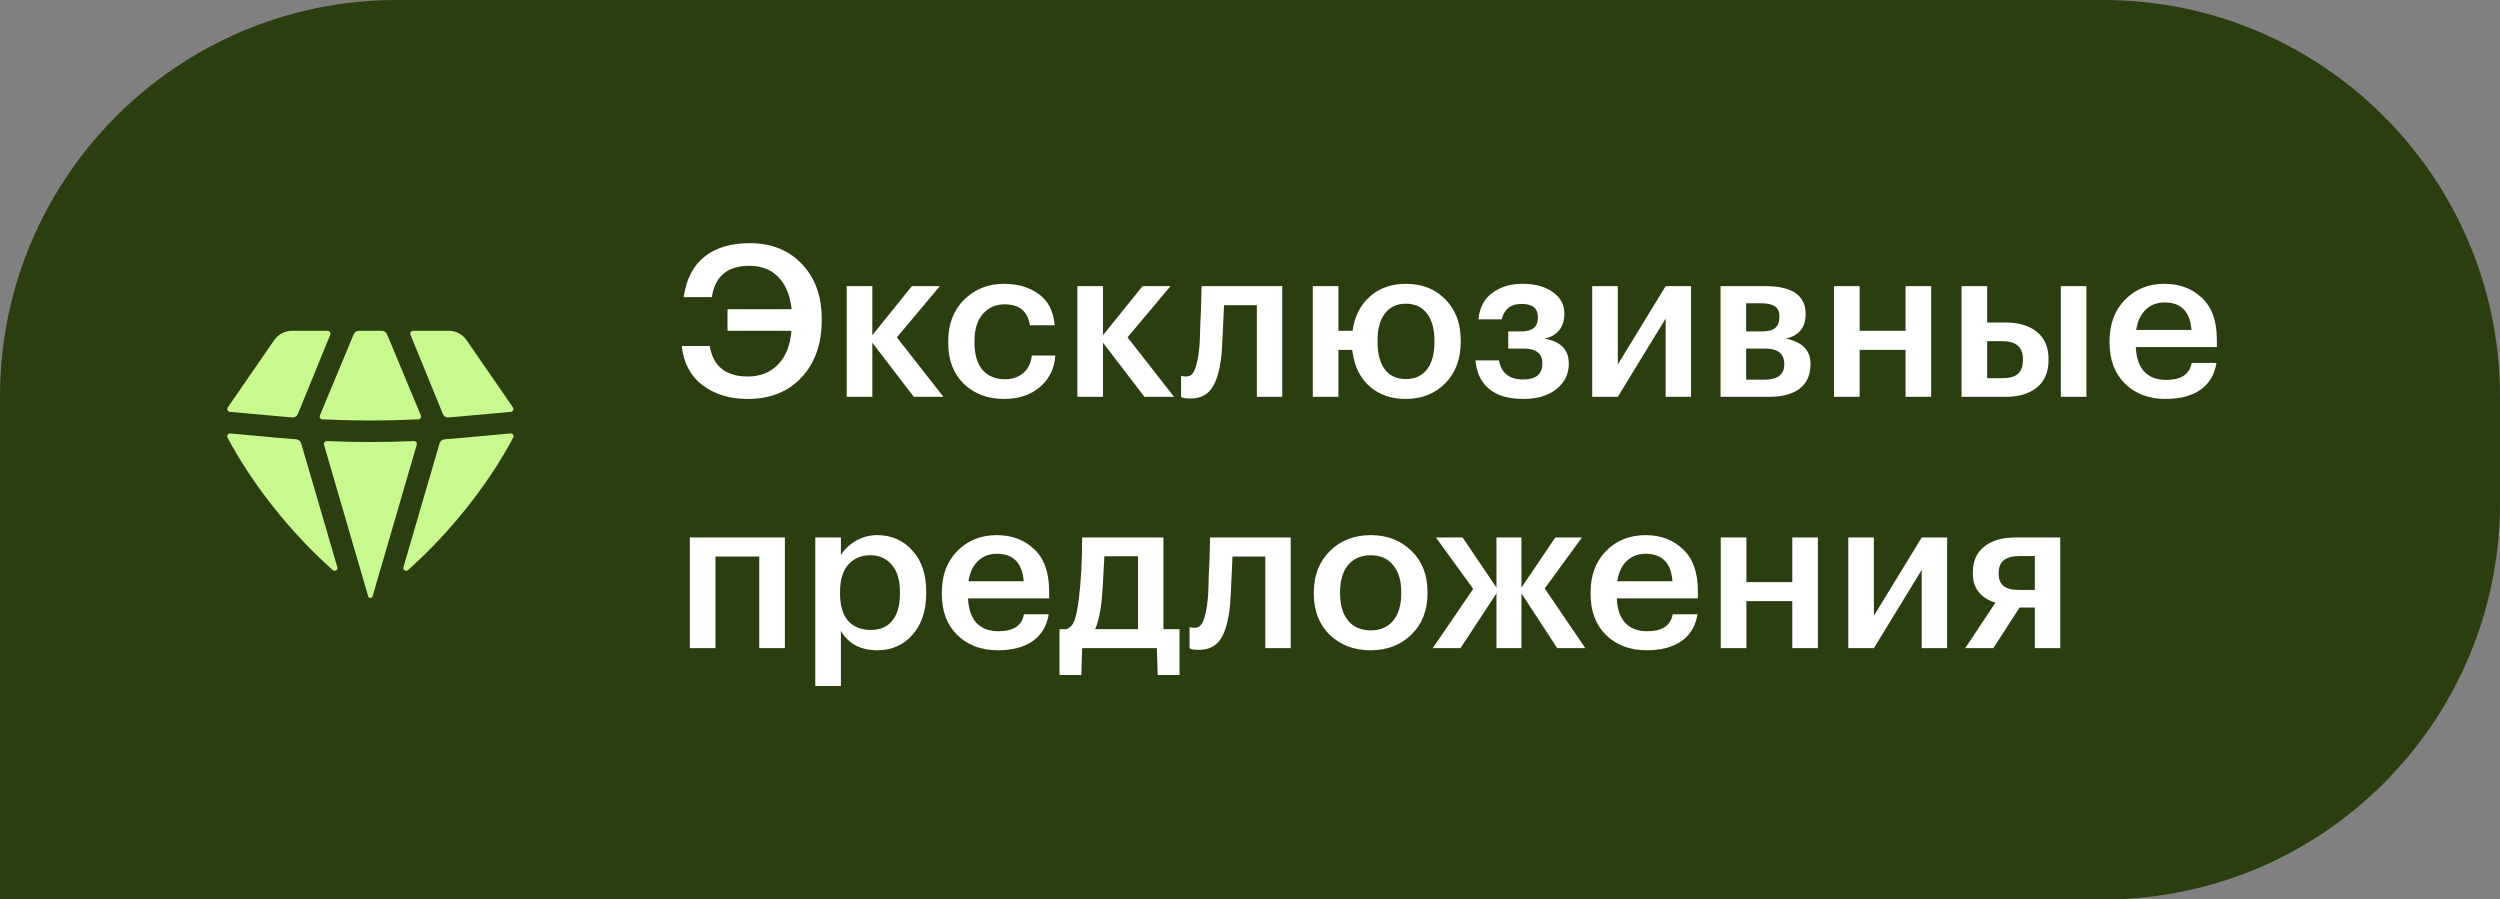
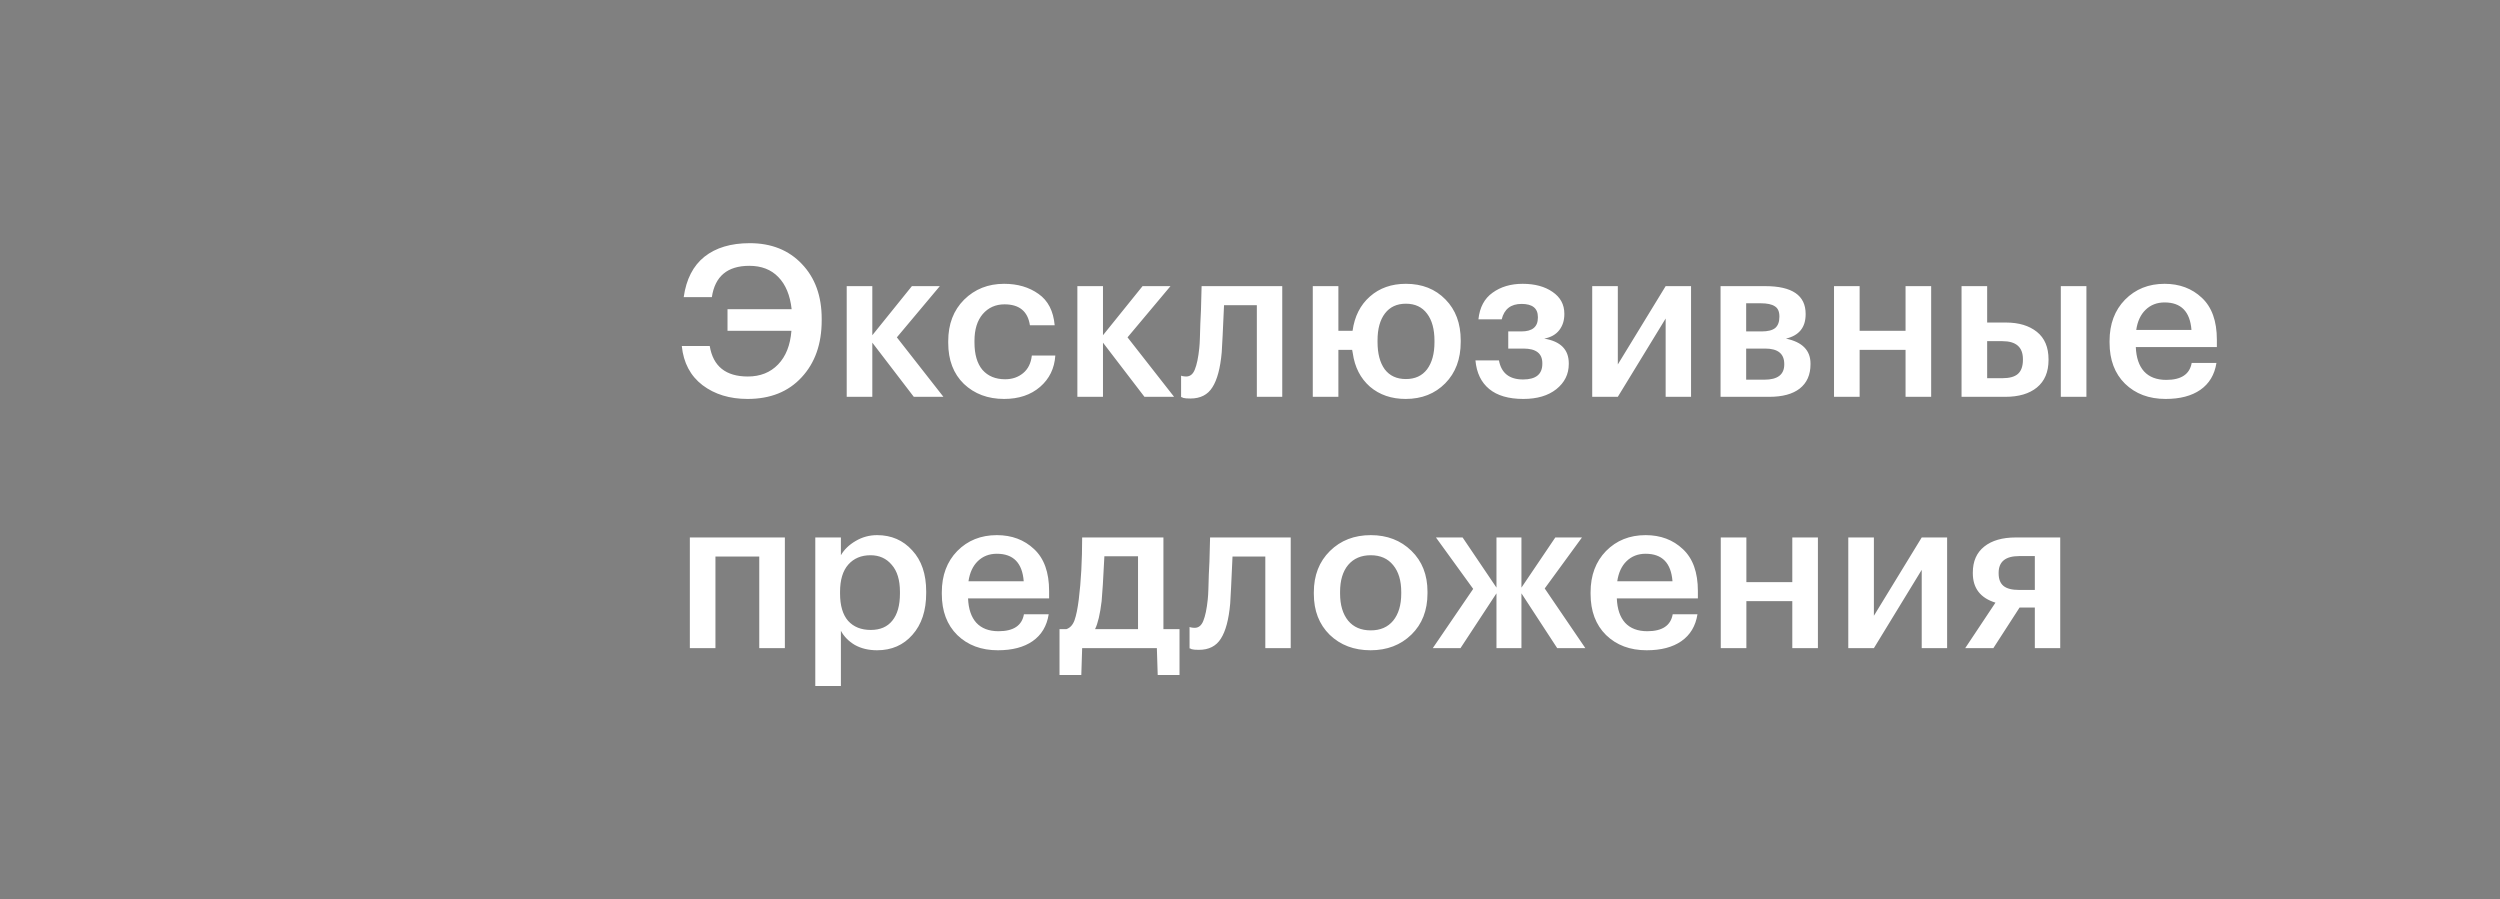
<svg xmlns="http://www.w3.org/2000/svg" width="189" height="68" viewBox="0 0 189 68" fill="none">
  <rect x="0" y="0" width="189" height="68" fill="#808080" stroke="none" />
-   <path d="M0 30C0 13.431 13.431 0 30 0H159C175.569 0 189 13.431 189 30V38C189 54.569 175.569 68 159 68H0V30Z" fill="#2A3E10" />
-   <path d="M25.156 43.1C25.191 43.131 25.234 43.149 25.28 43.153C25.327 43.157 25.373 43.145 25.412 43.12C25.451 43.095 25.48 43.059 25.497 43.015C25.513 42.972 25.514 42.924 25.501 42.88L22.771 33.522C22.746 33.437 22.696 33.361 22.627 33.306C22.558 33.25 22.474 33.217 22.385 33.21C21.943 33.178 21.502 33.142 21.061 33.102L17.41 32.769C17.372 32.765 17.333 32.772 17.298 32.789C17.263 32.805 17.233 32.831 17.211 32.863C17.19 32.896 17.177 32.933 17.175 32.972C17.173 33.011 17.182 33.049 17.2 33.083C19.175 36.778 22.019 40.298 25.156 43.1ZM27.834 45.078C27.856 45.154 27.921 45.21 28 45.21C28.038 45.209 28.075 45.196 28.105 45.172C28.135 45.148 28.156 45.115 28.166 45.078L31.507 33.624C31.517 33.591 31.518 33.556 31.512 33.521C31.505 33.487 31.491 33.455 31.469 33.428C31.448 33.401 31.42 33.379 31.389 33.365C31.357 33.35 31.323 33.344 31.288 33.346C29.097 33.44 26.903 33.44 24.712 33.346C24.677 33.344 24.643 33.35 24.612 33.365C24.58 33.379 24.552 33.401 24.531 33.428C24.51 33.455 24.495 33.487 24.488 33.521C24.482 33.555 24.483 33.59 24.493 33.623L27.834 45.078ZM30.499 42.88C30.439 43.086 30.683 43.243 30.844 43.1C33.981 40.297 36.825 36.778 38.8 33.083C38.818 33.049 38.826 33.011 38.824 32.972C38.823 32.934 38.81 32.896 38.789 32.864C38.767 32.832 38.738 32.806 38.703 32.789C38.668 32.773 38.629 32.766 38.591 32.769L34.94 33.102C34.498 33.142 34.057 33.178 33.615 33.21C33.526 33.217 33.442 33.25 33.373 33.306C33.304 33.361 33.254 33.437 33.229 33.522L30.499 42.88ZM38.618 31.136C38.655 31.132 38.692 31.119 38.723 31.097C38.754 31.076 38.779 31.046 38.795 31.012C38.811 30.977 38.818 30.939 38.815 30.902C38.812 30.864 38.799 30.828 38.777 30.796L35.269 25.71C35.12 25.494 34.92 25.317 34.687 25.194C34.454 25.072 34.194 25.008 33.931 25.008H31.234C31.198 25.008 31.163 25.017 31.132 25.034C31.1 25.05 31.074 25.075 31.054 25.104C31.034 25.134 31.022 25.168 31.018 25.203C31.015 25.238 31.02 25.274 31.033 25.307L33.478 31.29C33.513 31.375 33.574 31.447 33.652 31.495C33.73 31.543 33.821 31.565 33.912 31.558C34.204 31.535 34.499 31.51 34.792 31.482L38.618 31.136ZM29.262 25.275C29.229 25.196 29.173 25.128 29.102 25.081C29.031 25.033 28.947 25.008 28.861 25.008H27.139C27.053 25.008 26.969 25.033 26.898 25.081C26.827 25.128 26.771 25.196 26.738 25.275L24.183 31.404C24.17 31.436 24.165 31.471 24.168 31.506C24.171 31.54 24.182 31.573 24.201 31.603C24.219 31.632 24.245 31.657 24.275 31.674C24.305 31.692 24.338 31.701 24.373 31.703C26.789 31.82 29.211 31.82 31.628 31.703C31.663 31.701 31.696 31.691 31.726 31.674C31.756 31.656 31.781 31.632 31.799 31.602C31.818 31.573 31.829 31.54 31.832 31.505C31.835 31.471 31.83 31.436 31.817 31.404L29.262 25.275ZM24.967 25.307C24.98 25.274 24.985 25.238 24.982 25.203C24.978 25.168 24.966 25.134 24.946 25.104C24.926 25.075 24.9 25.05 24.868 25.034C24.837 25.017 24.802 25.008 24.766 25.008H22.069C21.805 25.008 21.546 25.072 21.313 25.194C21.08 25.317 20.88 25.494 20.731 25.71L17.223 30.796C17.201 30.828 17.188 30.864 17.185 30.902C17.182 30.939 17.189 30.977 17.205 31.012C17.221 31.046 17.246 31.076 17.277 31.097C17.308 31.119 17.344 31.132 17.382 31.136L21.207 31.482C21.501 31.51 21.795 31.535 22.088 31.558C22.18 31.565 22.271 31.543 22.349 31.495C22.426 31.447 22.487 31.375 22.522 31.29L24.967 25.307Z" fill="#C9F88E" />
  <path d="M56.52 30.16C55.165 30.16 54.029 29.813 53.112 29.12C52.195 28.416 51.672 27.429 51.544 26.16H53.656C53.912 27.696 54.872 28.464 56.536 28.464C57.475 28.464 58.237 28.16 58.824 27.552C59.411 26.944 59.747 26.096 59.832 25.008H55V23.376H59.848C59.731 22.32 59.395 21.509 58.84 20.944C58.296 20.379 57.565 20.096 56.648 20.096C54.995 20.096 54.051 20.885 53.816 22.464H51.688C51.88 21.109 52.403 20.091 53.256 19.408C54.12 18.725 55.261 18.384 56.68 18.384C58.312 18.384 59.624 18.907 60.616 19.952C61.619 20.997 62.12 22.379 62.12 24.096V24.224C62.12 26.005 61.613 27.44 60.6 28.528C59.597 29.616 58.237 30.16 56.52 30.16ZM65.947 25.904V30H64.011V21.632H65.947V25.344L68.939 21.632H71.051L67.803 25.504L71.323 30H69.083L65.947 25.904ZM75.91 30.16C74.683 30.16 73.67 29.781 72.87 29.024C72.08 28.256 71.686 27.221 71.686 25.92V25.792C71.686 24.501 72.086 23.456 72.886 22.656C73.696 21.856 74.704 21.456 75.91 21.456C76.934 21.456 77.803 21.712 78.518 22.224C79.232 22.725 79.638 23.515 79.734 24.592H77.862C77.702 23.536 77.062 23.008 75.942 23.008C75.27 23.008 74.72 23.253 74.294 23.744C73.878 24.235 73.67 24.907 73.67 25.76V25.888C73.67 26.795 73.872 27.488 74.278 27.968C74.694 28.437 75.264 28.672 75.99 28.672C76.523 28.672 76.976 28.517 77.35 28.208C77.723 27.899 77.942 27.456 78.006 26.88H79.782C79.718 27.851 79.334 28.64 78.63 29.248C77.926 29.856 77.019 30.16 75.91 30.16ZM83.385 25.904V30H81.449V21.632H83.385V25.344L86.377 21.632H88.489L85.241 25.504L88.761 30H86.521L83.385 25.904ZM92.362 26.64C92.255 27.835 92.02 28.715 91.657 29.28C91.305 29.845 90.751 30.128 89.993 30.128C89.737 30.128 89.556 30.112 89.45 30.08C89.428 30.069 89.396 30.053 89.353 30.032C89.322 30.021 89.3 30.016 89.29 30.016V28.4L89.385 28.432C89.492 28.453 89.588 28.464 89.674 28.464C89.972 28.464 90.191 28.288 90.329 27.936C90.479 27.573 90.591 27.035 90.665 26.32C90.687 26.117 90.703 25.856 90.713 25.536C90.724 25.216 90.735 24.853 90.746 24.448C90.767 24.032 90.783 23.701 90.793 23.456L90.841 21.632H96.938V30H95.017V23.072H92.537C92.452 25.003 92.394 26.192 92.362 26.64ZM106.27 30.16C105.192 30.16 104.291 29.851 103.566 29.232C102.851 28.603 102.419 27.76 102.27 26.704L102.222 26.448H101.182V30H99.246V21.632H101.182V25.008H102.254C102.403 23.92 102.84 23.056 103.566 22.416C104.291 21.776 105.198 21.456 106.286 21.456C107.512 21.456 108.51 21.851 109.278 22.64C110.046 23.419 110.43 24.448 110.43 25.728V25.856C110.43 27.147 110.04 28.187 109.262 28.976C108.483 29.765 107.486 30.16 106.27 30.16ZM104.686 27.92C105.059 28.411 105.592 28.656 106.286 28.656C106.979 28.656 107.512 28.411 107.886 27.92C108.259 27.419 108.446 26.736 108.446 25.872V25.76C108.446 24.885 108.259 24.203 107.886 23.712C107.512 23.211 106.979 22.96 106.286 22.96C105.603 22.96 105.075 23.205 104.702 23.696C104.328 24.187 104.142 24.864 104.142 25.728V25.856C104.142 26.731 104.323 27.419 104.686 27.92ZM118.264 23.76C118.264 24.229 118.136 24.629 117.88 24.96C117.624 25.291 117.245 25.504 116.744 25.6C117.981 25.803 118.6 26.427 118.6 27.472V27.52C118.6 28.288 118.285 28.923 117.656 29.424C117.037 29.915 116.205 30.16 115.16 30.16C114.05 30.16 113.192 29.909 112.584 29.408C111.976 28.907 111.629 28.187 111.544 27.248H113.32C113.501 28.208 114.109 28.688 115.144 28.688C116.114 28.688 116.6 28.293 116.6 27.504V27.456C116.6 26.72 116.125 26.352 115.176 26.352H114.024V25.056H115.016C115.848 25.056 116.264 24.709 116.264 24.016V23.968C116.264 23.307 115.853 22.976 115.032 22.976C114.221 22.976 113.72 23.365 113.528 24.144H111.768C111.864 23.237 112.221 22.565 112.84 22.128C113.458 21.68 114.216 21.456 115.112 21.456C116.029 21.456 116.781 21.659 117.368 22.064C117.965 22.469 118.264 23.019 118.264 23.712V23.76ZM120.371 30V21.632H122.307V27.552L125.923 21.632H127.843V30H125.923V24.08L122.307 30H120.371ZM130.074 21.632H133.45C135.487 21.632 136.506 22.331 136.506 23.728V23.76C136.506 24.752 136.01 25.365 135.018 25.6C136.255 25.856 136.874 26.485 136.874 27.488V27.536C136.874 28.336 136.602 28.949 136.058 29.376C135.525 29.792 134.757 30 133.754 30H130.074V21.632ZM132.01 22.928V25.056H133.178C133.647 25.056 133.989 24.971 134.202 24.8C134.415 24.619 134.522 24.336 134.522 23.952V23.92C134.522 23.547 134.405 23.291 134.17 23.152C133.946 23.003 133.594 22.928 133.114 22.928H132.01ZM132.01 26.352V28.704H133.386C134.389 28.704 134.89 28.32 134.89 27.552V27.52C134.89 26.741 134.41 26.352 133.45 26.352H132.01ZM144.06 26.448H140.588V30H138.652V21.632H140.588V25.008H144.06V21.632H145.996V30H144.06V26.448ZM155.797 21.632H157.733V30H155.797V21.632ZM148.293 21.632H150.229V24.384H151.653C152.623 24.384 153.402 24.619 153.989 25.088C154.575 25.557 154.869 26.251 154.869 27.168V27.216C154.869 28.123 154.575 28.816 153.989 29.296C153.413 29.765 152.618 30 151.605 30H148.293V21.632ZM151.381 28.592C151.914 28.592 152.303 28.485 152.549 28.272C152.805 28.048 152.933 27.691 152.933 27.2V27.152C152.933 26.245 152.415 25.792 151.381 25.792H150.229V28.592H151.381ZM163.723 30.16C162.464 30.16 161.44 29.776 160.651 29.008C159.872 28.24 159.483 27.205 159.483 25.904V25.776C159.483 24.496 159.872 23.456 160.651 22.656C161.44 21.856 162.437 21.456 163.643 21.456C164.773 21.456 165.712 21.808 166.459 22.512C167.216 23.216 167.595 24.272 167.595 25.68V26.24H161.467C161.499 27.04 161.707 27.653 162.091 28.08C162.485 28.507 163.045 28.72 163.771 28.72C164.901 28.72 165.541 28.293 165.691 27.44H167.563C167.424 28.325 167.019 29.003 166.347 29.472C165.685 29.931 164.811 30.16 163.723 30.16ZM165.675 24.944C165.568 23.557 164.891 22.864 163.643 22.864C163.067 22.864 162.587 23.051 162.203 23.424C161.829 23.787 161.595 24.293 161.499 24.944H165.675ZM57.4 42.072H54.088V49H52.152V40.632H59.336V49H57.4V42.072ZM61.636 40.632H63.572V41.976C63.818 41.549 64.186 41.192 64.676 40.904C65.178 40.605 65.722 40.456 66.308 40.456C67.386 40.456 68.271 40.84 68.964 41.608C69.668 42.365 70.02 43.4 70.02 44.712V44.84C70.02 46.163 69.674 47.213 68.98 47.992C68.298 48.771 67.407 49.16 66.308 49.16C65.668 49.16 65.108 49.027 64.628 48.76C64.159 48.483 63.807 48.125 63.572 47.688V51.864H61.636V40.632ZM65.828 47.624C66.543 47.624 67.087 47.389 67.46 46.92C67.844 46.451 68.036 45.768 68.036 44.872V44.744C68.036 43.848 67.828 43.165 67.412 42.696C67.007 42.216 66.474 41.976 65.812 41.976C65.108 41.976 64.548 42.211 64.132 42.68C63.716 43.149 63.508 43.837 63.508 44.744V44.872C63.508 45.779 63.711 46.467 64.116 46.936C64.532 47.395 65.103 47.624 65.828 47.624ZM75.441 49.16C74.183 49.16 73.159 48.776 72.369 48.008C71.591 47.24 71.201 46.205 71.201 44.904V44.776C71.201 43.496 71.591 42.456 72.369 41.656C73.159 40.856 74.156 40.456 75.361 40.456C76.492 40.456 77.431 40.808 78.177 41.512C78.935 42.216 79.313 43.272 79.313 44.68V45.24H73.185C73.217 46.04 73.425 46.653 73.809 47.08C74.204 47.507 74.764 47.72 75.489 47.72C76.62 47.72 77.26 47.293 77.409 46.44H79.281C79.143 47.325 78.737 48.003 78.065 48.472C77.404 48.931 76.529 49.16 75.441 49.16ZM77.393 43.944C77.287 42.557 76.609 41.864 75.361 41.864C74.785 41.864 74.305 42.051 73.921 42.424C73.548 42.787 73.313 43.293 73.217 43.944H77.393ZM83.283 45.448C83.165 46.429 83 47.133 82.787 47.56H86.035V42.056H83.491C83.405 43.795 83.336 44.925 83.283 45.448ZM81.747 51.032H80.099V47.56H80.627C80.904 47.464 81.107 47.24 81.235 46.888C81.363 46.525 81.469 46.003 81.555 45.32C81.725 43.944 81.811 42.381 81.811 40.632H87.955V47.56H89.171V51.032H87.523L87.459 49H81.811L81.747 51.032ZM93.002 45.64C92.895 46.835 92.661 47.715 92.298 48.28C91.946 48.845 91.391 49.128 90.634 49.128C90.378 49.128 90.197 49.112 90.09 49.08C90.069 49.069 90.037 49.053 89.994 49.032C89.962 49.021 89.941 49.016 89.93 49.016V47.4L90.026 47.432C90.133 47.453 90.229 47.464 90.314 47.464C90.613 47.464 90.832 47.288 90.97 46.936C91.12 46.573 91.231 46.035 91.306 45.32C91.328 45.117 91.344 44.856 91.354 44.536C91.365 44.216 91.376 43.853 91.386 43.448C91.407 43.032 91.424 42.701 91.434 42.456L91.482 40.632H97.578V49H95.658V42.072H93.178C93.093 44.003 93.034 45.192 93.002 45.64ZM103.63 47.656C104.356 47.656 104.921 47.411 105.326 46.92C105.732 46.419 105.934 45.736 105.934 44.872V44.76C105.934 43.896 105.732 43.219 105.326 42.728C104.921 42.227 104.356 41.976 103.63 41.976C102.905 41.976 102.334 42.221 101.918 42.712C101.513 43.203 101.31 43.88 101.31 44.744V44.872C101.31 45.736 101.513 46.419 101.918 46.92C102.324 47.411 102.894 47.656 103.63 47.656ZM106.702 47.976C105.892 48.765 104.862 49.16 103.614 49.16C102.366 49.16 101.337 48.771 100.526 47.992C99.726 47.203 99.326 46.173 99.326 44.904V44.776C99.326 43.496 99.732 42.456 100.542 41.656C101.353 40.856 102.382 40.456 103.63 40.456C104.868 40.456 105.892 40.851 106.702 41.64C107.513 42.429 107.918 43.459 107.918 44.728V44.856C107.918 46.147 107.513 47.187 106.702 47.976ZM113.133 44.856L110.413 49H108.317L111.373 44.52L108.557 40.632H110.573L113.133 44.424V40.632H115.021V44.424L117.581 40.632H119.597L116.781 44.488L119.853 49H117.725L115.021 44.856V49H113.133V44.856ZM124.488 49.16C123.23 49.16 122.206 48.776 121.416 48.008C120.638 47.24 120.248 46.205 120.248 44.904V44.776C120.248 43.496 120.638 42.456 121.416 41.656C122.206 40.856 123.203 40.456 124.408 40.456C125.539 40.456 126.478 40.808 127.224 41.512C127.982 42.216 128.36 43.272 128.36 44.68V45.24H122.232C122.264 46.04 122.472 46.653 122.856 47.08C123.251 47.507 123.811 47.72 124.536 47.72C125.667 47.72 126.307 47.293 126.456 46.44H128.328C128.19 47.325 127.784 48.003 127.112 48.472C126.451 48.931 125.576 49.16 124.488 49.16ZM126.44 43.944C126.334 42.557 125.656 41.864 124.408 41.864C123.832 41.864 123.352 42.051 122.968 42.424C122.595 42.787 122.36 43.293 122.264 43.944H126.44ZM135.498 45.448H132.026V49H130.09V40.632H132.026V44.008H135.498V40.632H137.434V49H135.498V45.448ZM139.73 49V40.632H141.666V46.552L145.282 40.632H147.202V49H145.282V43.08L141.666 49H139.73ZM152.649 42.04C151.615 42.04 151.097 42.461 151.097 43.304V43.352C151.097 43.779 151.22 44.093 151.465 44.296C151.711 44.499 152.105 44.6 152.649 44.6H153.833V42.04H152.649ZM150.697 49H148.569L150.857 45.56C149.716 45.208 149.145 44.467 149.145 43.336V43.288C149.145 42.435 149.433 41.779 150.009 41.32C150.585 40.861 151.38 40.632 152.393 40.632H155.753V49H153.833V45.928H152.681L150.697 49Z" fill="white" />
</svg>